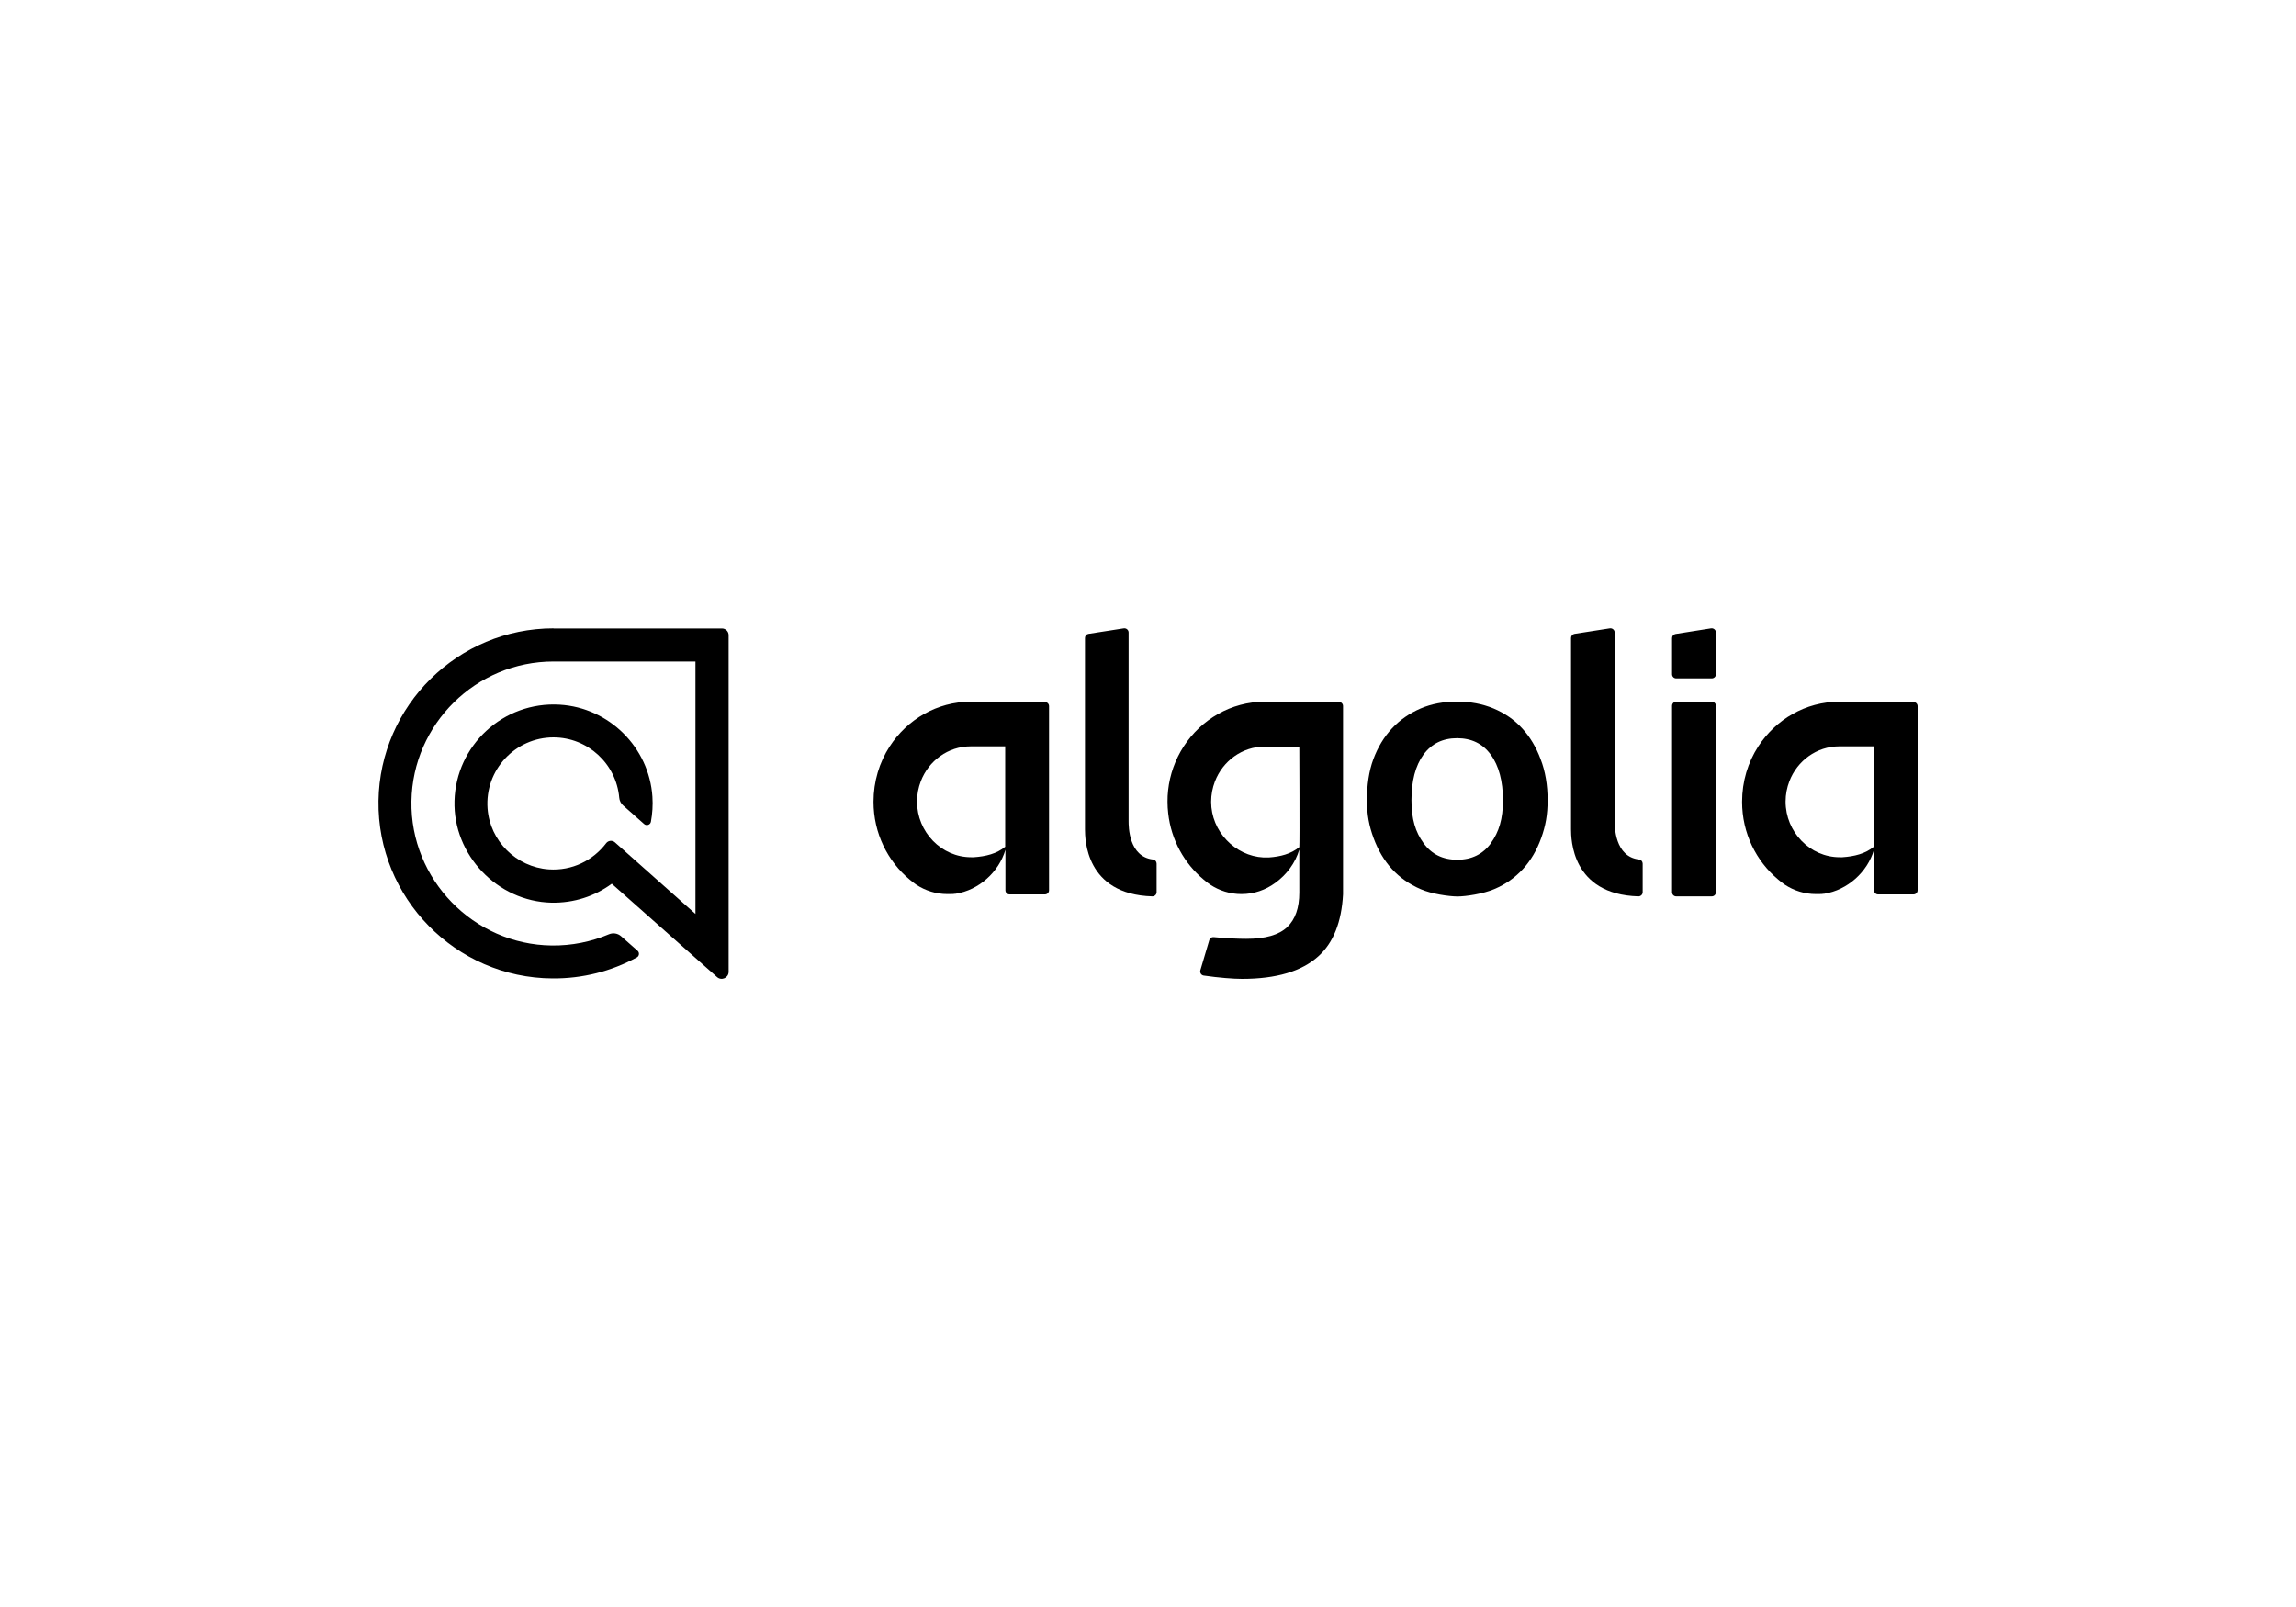
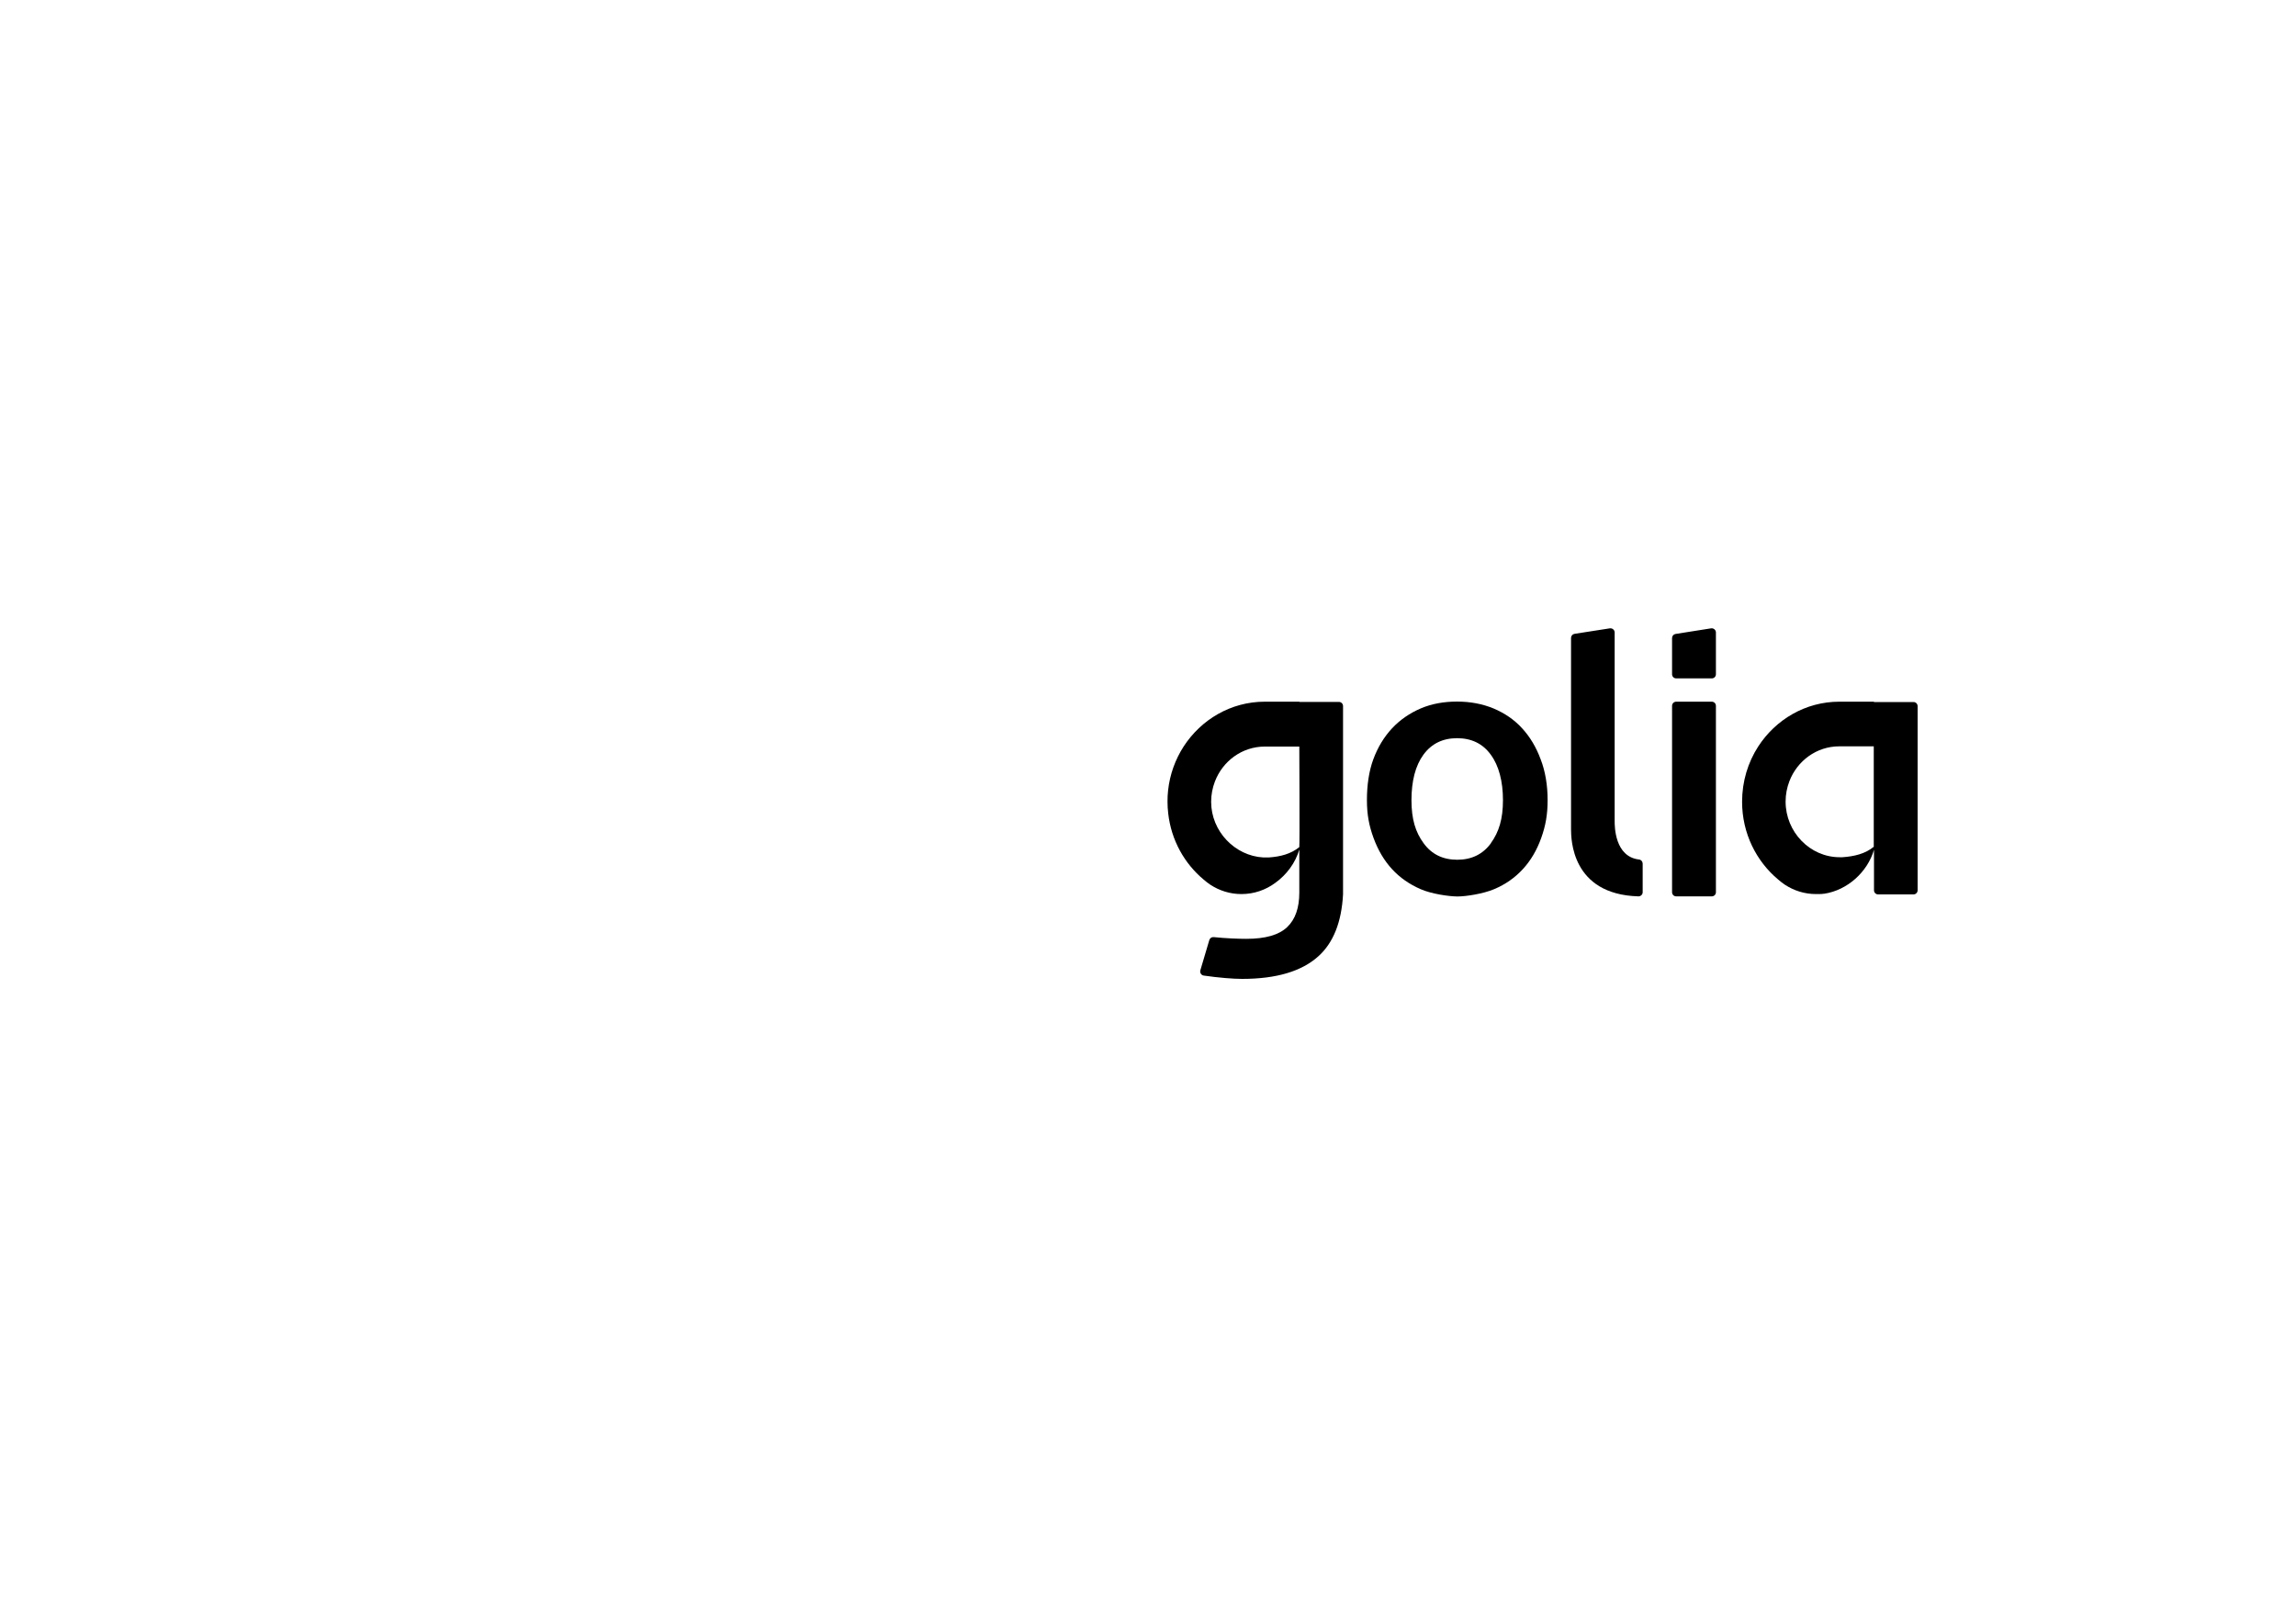
<svg xmlns="http://www.w3.org/2000/svg" id="Layer_1" data-name="Layer 1" viewBox="0 0 200 140">
  <defs>
    <style>
      .cls-1 {
        fill-rule: evenodd;
      }
    </style>
  </defs>
-   <path class="cls-1" d="M98.31,71.54v-16.44c0-.22-.2-.39-.42-.36l-3.08.48c-.18.03-.3.18-.3.36v16.68c.01.79.01,5.66,5.87,5.83.2,0,.37-.16.37-.36v-2.49c0-.18-.13-.34-.31-.36-2.13-.24-2.13-2.9-2.13-3.34h0Z" />
  <path d="M149.11,61.13h-3.1c-.2,0-.36.16-.36.36v16.24c0,.2.16.36.36.36h3.1c.2,0,.36-.16.36-.36v-16.24c0-.2-.16-.36-.36-.36Z" />
  <path class="cls-1" d="M146.01,59.1h3.1c.2,0,.36-.16.36-.36v-3.64c0-.22-.2-.39-.42-.36l-3.1.49c-.18.03-.3.18-.3.36v3.15c0,.2.16.36.36.36h0Z" />
  <path class="cls-1" d="M140.65,71.54v-16.44c0-.22-.2-.39-.42-.36l-3.08.48c-.18.03-.3.18-.3.36v16.68c.01.79.01,5.66,5.87,5.83.2,0,.37-.16.37-.36v-2.49c0-.18-.13-.34-.31-.36-2.13-.24-2.13-2.9-2.13-3.34h0Z" />
  <path class="cls-1" d="M132.59,63.45c-.68-.75-1.52-1.32-2.49-1.73-.97-.4-2.03-.6-3.18-.6s-2.21.19-3.17.6c-.95.41-1.79.98-2.49,1.73-.7.75-1.24,1.64-1.63,2.69-.39,1.05-.56,2.28-.56,3.56s.19,2.25.58,3.31c.39,1.06.92,1.96,1.61,2.71.69.75,1.52,1.32,2.48,1.74.96.42,2.45.63,3.2.64.75,0,2.25-.23,3.22-.64.97-.41,1.8-.99,2.49-1.74.69-.75,1.22-1.65,1.6-2.71.38-1.06.56-2.03.56-3.31s-.2-2.51-.61-3.56c-.39-1.05-.92-1.94-1.61-2.69h0ZM129.88,73.45c-.7.96-1.68,1.45-2.94,1.45s-2.24-.48-2.94-1.45c-.7-.96-1.05-2.08-1.05-3.74s.34-3,1.04-3.96c.7-.96,1.68-1.44,2.93-1.44s2.24.47,2.94,1.44c.7.95,1.06,2.32,1.06,3.96s-.35,2.77-1.05,3.74h0Z" />
-   <path class="cls-1" d="M87.57,61.13h-3.01c-2.95,0-5.55,1.56-7.07,3.91-.89,1.38-1.4,3.03-1.4,4.81,0,2.74,1.23,5.18,3.15,6.78.18.16.37.3.57.44.79.52,1.72.82,2.72.82.08,0,.15,0,.22,0,.02,0,.04,0,.07,0,.05,0,.11,0,.16-.01.02,0,.04,0,.06,0,.06,0,.11-.01.17-.02.01,0,.03,0,.04,0,2.01-.31,3.76-1.88,4.33-3.83v3.53c0,.2.16.36.36.36h3.08c.2,0,.36-.16.36-.36v-16.04c0-.2-.16-.36-.36-.36h-3.44ZM87.57,73.76c-.74.62-1.71.85-2.74.92,0,0-.02,0-.03,0-.07,0-.14,0-.21,0-2.58,0-4.71-2.19-4.71-4.85,0-.63.12-1.22.33-1.77.68-1.78,2.37-3.04,4.34-3.04h3.01v8.72Z" />
  <path class="cls-1" d="M163.23,61.13h-3.01c-2.95,0-5.55,1.56-7.07,3.91-.89,1.38-1.4,3.03-1.4,4.81,0,2.74,1.23,5.18,3.15,6.78.18.16.37.3.57.44.79.52,1.72.82,2.72.82.08,0,.15,0,.22,0,.02,0,.04,0,.07,0,.05,0,.11,0,.16-.01.02,0,.04,0,.06,0,.06,0,.11-.01.17-.02.01,0,.03,0,.04,0,2.01-.31,3.76-1.88,4.33-3.83v3.53c0,.2.16.36.36.36h3.08c.2,0,.36-.16.36-.36v-16.04c0-.2-.16-.36-.36-.36h-3.44ZM163.23,73.76c-.74.62-1.71.85-2.74.92,0,0-.02,0-.03,0-.07,0-.14,0-.21,0-2.58,0-4.71-2.19-4.71-4.85,0-.63.12-1.22.33-1.77.68-1.78,2.37-3.04,4.34-3.04h3.01v8.72Z" />
-   <path class="cls-1" d="M113.18,61.13h-3.01c-2.95,0-5.55,1.56-7.07,3.91-.72,1.12-1.2,2.42-1.35,3.82-.04.32-.05.65-.05.99s.02.68.06,1.01c.26,2.33,1.41,4.37,3.09,5.77.18.16.37.3.57.44.79.52,1.72.82,2.72.82,1.1,0,2.11-.36,2.94-.97.99-.71,1.76-1.74,2.1-2.91v3.07h0v.68c0,1.33-.35,2.34-1.06,3.01-.71.68-1.89,1.02-3.56,1.02-.68,0-1.76-.04-2.84-.15-.17-.02-.33.09-.38.26l-.78,2.63c-.06.21.08.43.29.46,1.31.19,2.6.29,3.34.29,2.99,0,5.2-.66,6.65-1.97,1.31-1.18,2.02-2.98,2.15-5.4v-16.4c0-.2-.16-.36-.36-.36h-3.44,0ZM113.18,65.05s.04,8.49,0,8.75c-.74.6-1.65.83-2.65.9,0,0-.02,0-.03,0-.07,0-.14,0-.21,0-.08,0-.16,0-.24,0-2.47-.13-4.55-2.27-4.55-4.85,0-.63.12-1.22.33-1.77.68-1.78,2.37-3.04,4.34-3.04h3.01,0Z" />
-   <path d="M48.22,54.74c-8.33,0-15.13,6.72-15.25,15.03-.12,8.44,6.72,15.43,15.16,15.47,2.61.02,5.11-.62,7.34-1.83.22-.12.25-.42.07-.58l-1.43-1.26c-.29-.26-.7-.33-1.06-.18-1.56.66-3.25,1-4.99.98-6.82-.08-12.33-5.76-12.22-12.57.11-6.73,5.62-12.17,12.37-12.17h12.37v21.99l-7.02-6.24c-.23-.2-.58-.16-.76.08-1.13,1.49-2.96,2.42-5,2.28-2.83-.2-5.12-2.47-5.33-5.3-.25-3.37,2.42-6.2,5.74-6.2,3,0,5.47,2.31,5.73,5.25.02.26.14.5.34.68l1.83,1.62c.21.18.54.07.59-.2.13-.71.18-1.44.13-2.19-.29-4.29-3.77-7.75-8.07-8.01-4.93-.3-9.04,3.55-9.17,8.38-.13,4.71,3.73,8.76,8.44,8.87,1.97.04,3.79-.57,5.26-1.65l9.17,8.13c.39.35,1.01.07,1.01-.46v-29.33c0-.32-.26-.58-.58-.58h-14.67Z" />
+   <path class="cls-1" d="M113.18,61.13h-3.01c-2.95,0-5.55,1.56-7.07,3.91-.72,1.12-1.2,2.42-1.35,3.82-.04.32-.05.65-.05.99s.02.68.06,1.01c.26,2.33,1.41,4.37,3.09,5.77.18.16.37.3.57.44.79.52,1.72.82,2.72.82,1.1,0,2.11-.36,2.94-.97.99-.71,1.76-1.74,2.1-2.91v3.07h0v.68c0,1.33-.35,2.34-1.06,3.01-.71.68-1.89,1.02-3.56,1.02-.68,0-1.76-.04-2.84-.15-.17-.02-.33.09-.38.26l-.78,2.63c-.06.21.08.43.29.46,1.31.19,2.6.29,3.34.29,2.99,0,5.2-.66,6.65-1.97,1.31-1.18,2.02-2.98,2.15-5.4v-16.4c0-.2-.16-.36-.36-.36h-3.44,0M113.18,65.05s.04,8.49,0,8.75c-.74.6-1.65.83-2.65.9,0,0-.02,0-.03,0-.07,0-.14,0-.21,0-.08,0-.16,0-.24,0-2.47-.13-4.55-2.27-4.55-4.85,0-.63.12-1.22.33-1.77.68-1.78,2.37-3.04,4.34-3.04h3.01,0Z" />
</svg>